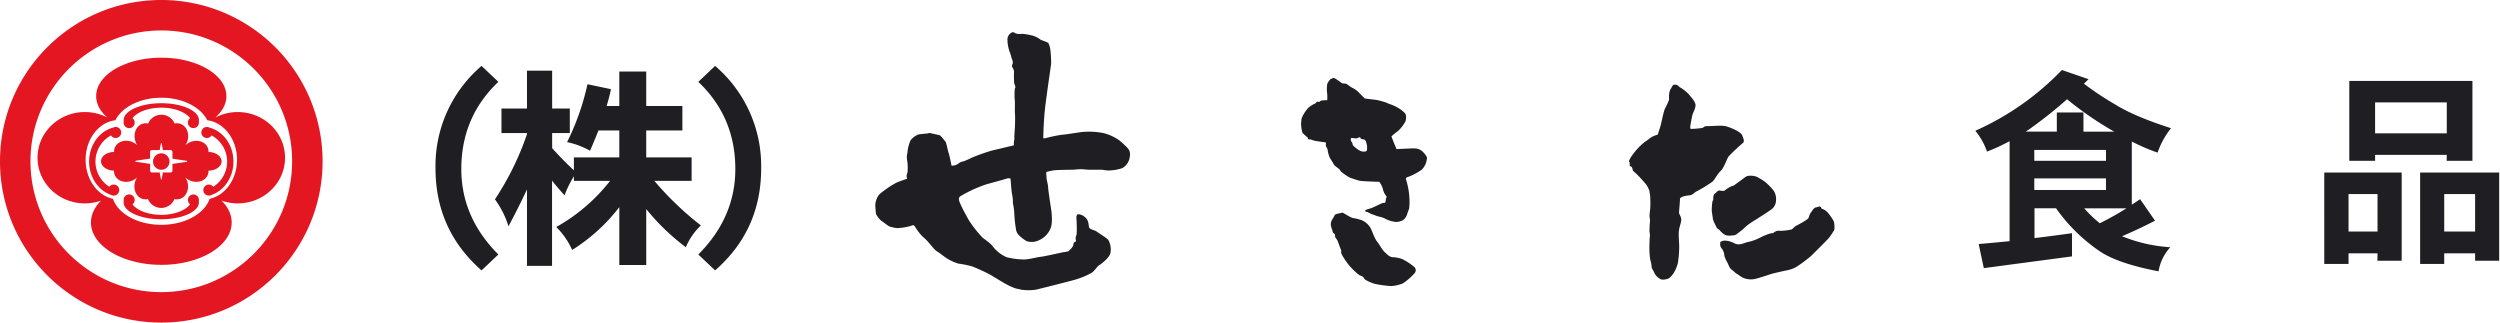
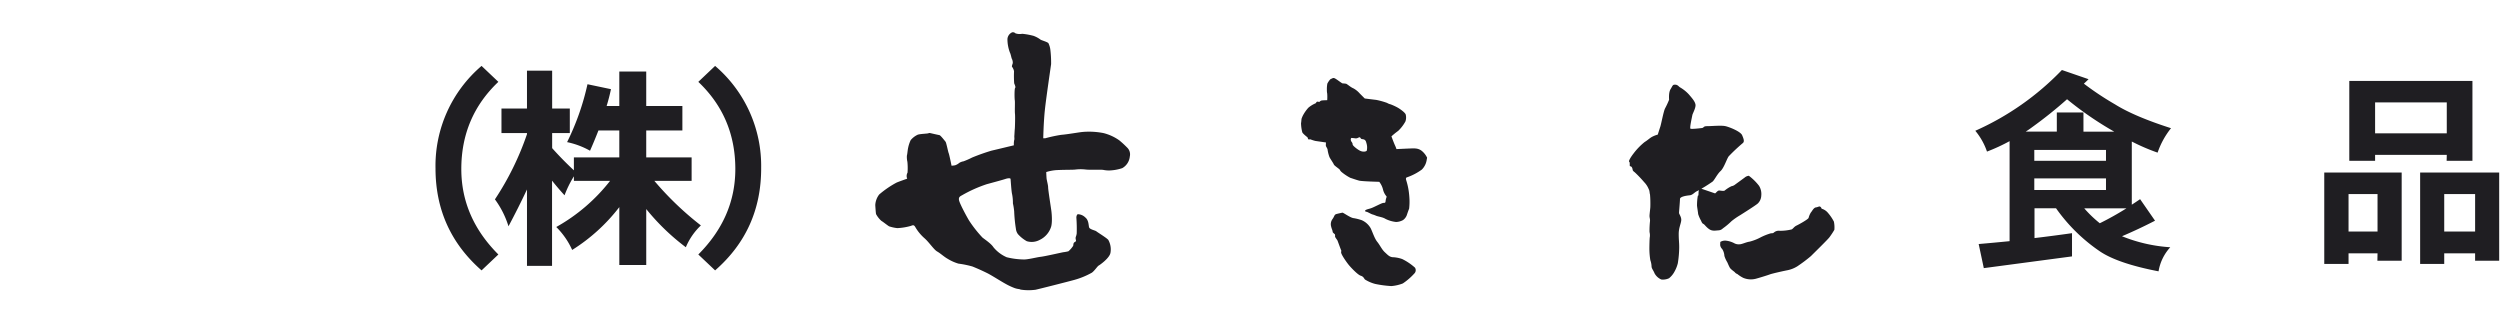
<svg xmlns="http://www.w3.org/2000/svg" width="310" height="40" viewBox="0 0 310 40">
  <g fill="none">
-     <path d="M112.492 22.157a.846.846 0 0 1 .043-.75 7.8 7.8 0 0 0-.018-1.344 2.62 2.62 0 0 1-.06-.779c.06-.195.078-.618.156-.974.067-.323.172-.637.313-.935a2.52 2.52 0 0 1 .857-.665c.27-.114 1.301-.135 1.361-.192.06-.057.274 0 .274 0s.928.217 1.067.235c.139.018.661.7.76.818.1.117.31 1.226.392 1.422.082.195.355 1.557.355 1.557.15-.01.3-.029.448-.057a1.56 1.56 0 0 0 .505-.291c.16-.1.34-.167.527-.196a9.6 9.6 0 0 0 1.066-.47c.79-.326 1.596-.612 2.414-.856.665-.153 2.767-.661 2.767-.661a2.67 2.67 0 0 1 .039-.644c.06-.117.003-.366.021-.544.018-.178.036-.683.057-.839.021-.156.06-1.554.021-1.888-.039-.334.018-1.461-.021-1.657-.04-.195-.06-1.422.04-1.54.099-.117-.058-.408-.118-.583a12.8 12.8 0 0 1-.018-1.482 1.294 1.294 0 0 0-.252-.566c-.04-.056.056-.309.096-.448.01-.188-.03-.376-.118-.544-.057-.117-.135-.586-.234-.76a4.764 4.764 0 0 1-.31-1.675.985.985 0 0 1 .583-.84.44.44 0 0 1 .41.125c.27.09.558.11.838.057.474.044.942.129 1.401.253.322.116.624.28.896.487.139.074.878.291.957.43.118.246.197.508.234.779.072.601.104 1.207.096 1.813-.039.31-.622 4.227-.778 5.728-.157 1.5-.196 3.467-.196 3.467h.235c.651-.18 1.313-.322 1.98-.427.8-.064 2.066-.295 2.631-.356a9.223 9.223 0 0 1 2.631.139c.7.175 1.36.48 1.949.896.334.274.652.566.953.875.315.284.451.717.355 1.13a1.863 1.863 0 0 1-.935 1.444c-.54.181-1.105.28-1.674.291a4.014 4.014 0 0 1-.712-.078c-.263-.039-1.664.018-2.133-.039a5.358 5.358 0 0 0-1.287 0c-.27.04-1.148.021-2.101.06a5.35 5.35 0 0 0-1.522.253s.018.49.039.76c.021.271.196.836.196 1.15 0 .312.37 2.63.408 2.961.04.33.136 1.422-.056 1.966a2.71 2.71 0 0 1-1.405 1.579 2.087 2.087 0 0 1-1.596.156 4.267 4.267 0 0 1-1.092-.874 1.33 1.33 0 0 1-.252-.644 18.002 18.002 0 0 1-.217-2.183 7.986 7.986 0 0 0-.157-.992 5.458 5.458 0 0 0-.096-1.113c-.096-.348-.177-1.774-.195-1.91-.018-.134-.352-.099-.644 0-.291.1-1.148.332-2.297.644a16.565 16.565 0 0 0-3.04 1.355c-.273.153-.487.235-.409.64.079.405.872 1.885 1.227 2.489.493.76 1.053 1.474 1.675 2.133.256.214 1.074.74 1.365 1.206a4.409 4.409 0 0 0 1.646 1.24 9.27 9.27 0 0 0 2.084.274c.519.025 1.607-.27 2.133-.33s2.475-.509 2.788-.566a4.98 4.98 0 0 0 .643-.117c.225-.192.42-.415.583-.661.06-.1-.02-.37.214-.487.234-.118.12-.217.1-.43-.022-.214.095-.289.134-.644.02-.637.007-1.274-.039-1.91-.017-.135.04-.448.196-.465.346.016.674.162.917.409.427.348.388.974.466 1.226.078.253.779.377.896.487.117.11 1.287.815 1.483 1.067a2.4 2.4 0 0 1 .27 1.579c-.096.661-1.309 1.518-1.461 1.596-.153.078-.48.605-.836.878a9.671 9.671 0 0 1-2.165.896c-.68.192-4.363 1.127-4.829 1.227a6.453 6.453 0 0 1-1.874-.021c-.096-.079-.309-.04-.74-.192a8.249 8.249 0 0 1-1.187-.566c-.469-.256-1.653-1.01-2.161-1.265a26.093 26.093 0 0 0-1.87-.84 11.915 11.915 0 0 0-1.736-.355 5.56 5.56 0 0 1-1.344-.605c-.448-.252-.878-.664-1.287-.896-.409-.23-.974-1.109-1.54-1.617a5.547 5.547 0 0 1-1.166-1.401c-.217-.391-.373-.196-.643-.135a7.328 7.328 0 0 1-1.6.252 5.028 5.028 0 0 1-.992-.213c-.118-.04-.761-.566-.974-.683a3.026 3.026 0 0 1-.662-.839c-.039-.096-.1-1.11-.1-1.11a2.34 2.34 0 0 1 .488-1.326 11.922 11.922 0 0 1 2.162-1.479c.373-.156 1.308-.48 1.308-.48zm64.409-2.716c.078.096.06.135.018.33-.057.472-.27.911-.605 1.249a6.898 6.898 0 0 1-1.802.952c-.118.04-.253.06-.118.448.191.621.31 1.262.356 1.91a7.378 7.378 0 0 1-.018 1.54 14.16 14.16 0 0 0-.292.82 1.323 1.323 0 0 1-.469.602 1.913 1.913 0 0 1-.857.234 3.852 3.852 0 0 1-1.319-.387c-.33-.217-.896-.274-1.17-.391a3.157 3.157 0 0 0-.469-.168c-.139-.039-.565-.291-.683-.312-.117-.022-.185-.04-.185-.082l-.02-.075c.177-.174.436-.174.817-.32.38-.146 1.138-.558 1.376-.615.238-.057.323.057.355-.263.032-.32.146-.466.118-.555a2.012 2.012 0 0 1-.438-.846 2.489 2.489 0 0 0-.469-.967s-2.137-.053-2.489-.146c-.352-.092-.85-.27-1.113-.355a6.084 6.084 0 0 1-1.091-.733.864.864 0 0 1-.192-.252c-.032-.1-.686-.505-.743-.662-.057-.156-.466-.743-.544-.917a4.466 4.466 0 0 1-.235-.917c0-.132-.196-.388-.213-.487-.006-.137 0-.274.017-.41l-1.322-.191a4.43 4.43 0 0 1-.605-.196c-.078 0-.27.04-.291-.039-.022-.078-.078-.213-.078-.213s-.587-.448-.644-.626a4.704 4.704 0 0 1-.156-1.13c.039-.154.039-.467.078-.584.039-.117.1-.235.117-.291.19-.375.43-.723.711-1.035a3.41 3.41 0 0 1 .84-.526c.156-.04.134-.231.29-.231.157 0 .196.078.275 0a.512.512 0 0 1 .387-.157c.235-.021.548-.021.548-.021.02-.272.02-.546 0-.818a1.963 1.963 0 0 1-.04-.466c-.008-.26.01-.522.058-.778.06-.118.312-.548.469-.587.156-.04.22-.174.466-.057.245.117.839.604.956.622.143.005.285.018.427.04.138.038.586.447.896.565.303.164.574.382.8.643l.622.622s1.227.157 1.422.175c.457.09.906.215 1.344.373.132.081.276.14.427.174.33.123.65.273.956.448.135.078.875.566.935.836.067.277.054.569-.039.839a4.796 4.796 0 0 1-.896 1.17c-.293.21-.573.438-.839.682 0 0 .292.797.43 1.092.075.158.14.32.192.487 0 0 1.195-.057 1.757-.078.562-.022.935-.022 1.344.27.264.206.482.466.64.76zm-7.42-.761c.07-.324.05-.66-.057-.974-.079-.37-.274-.427-.47-.448-.195-.022-.188-.064-.27-.178-.082-.114-.167-.04-.356.04-.188.077-.291.02-.544 0-.252-.022-.234-.036-.291.134a.558.558 0 0 0 .117.356.49.49 0 0 1 .118.313c.017.153.604.622.935.778.33.157.718.118.817-.021zm-3.012 7.687c.146.029.907.583 1.315.672.363.055.72.143 1.067.263.468.203.857.552 1.11.996.234.466.469 1.255.82 1.692.353.438.555.935.936 1.287.38.352.555.555.935.615.419.011.833.09 1.227.232a6.88 6.88 0 0 1 1.578 1.066.576.576 0 0 1-.089.733 7.563 7.563 0 0 1-1.422 1.226 5.01 5.01 0 0 1-1.422.324 13.387 13.387 0 0 1-1.988-.263 4.505 4.505 0 0 1-1.287-.558c-.145-.175-.174-.356-.526-.466-.352-.11-1.17-.964-1.461-1.316-.292-.352-.964-1.315-.964-1.578 0-.264.086-.057 0-.264-.085-.206-.38-1.02-.437-1.17-.057-.149-.334-.437-.313-.554a.69.69 0 0 0-.021-.252s-.27-.214-.27-.274a1.376 1.376 0 0 0-.061-.27 3.033 3.033 0 0 1-.156-.509c-.055-.285.01-.58.177-.818.27-.355.214-.565.505-.643.292-.078.747-.17.747-.17zm39.093-9.675s.196-.622.313-.974c.117-.352.388-1.83.583-2.258.191-.353.361-.718.509-1.091 0-.117-.079-.896.192-1.326.27-.43.234-.544.547-.544.313 0 .427.195.583.313.422.238.803.54 1.131.896.43.504.74.856.818 1.244.078.388-.356 1.13-.388 1.326-.032.196-.355 1.597-.234 1.675.12.078 1.13-.04 1.422-.078.291-.04.117-.231.665-.231.547 0 1.753-.118 2.257 0 .505.117 1.87.66 2.066 1.127.196.465.313.782.078.974a22.4 22.4 0 0 0-1.745 1.639c-.235.31-.583 1.44-1.014 1.831-.43.391-.778 1.166-1.013 1.323a18.8 18.8 0 0 1-1.831 1.13c-.391.157-.583.509-.974.548-.391.04-1.21.153-1.21.466 0 .313-.117 1.557-.117 1.714 0 .156.313.508.274.935-.039.426-.313.917-.313 1.678 0 .76.06.992.06 1.653-.006.666-.064 1.33-.173 1.988-.096.383-.246.75-.445 1.091a2.592 2.592 0 0 1-.643.761c-.299.14-.63.194-.957.157a1.735 1.735 0 0 1-.835-.761c-.157-.391-.356-.583-.374-.84a2.567 2.567 0 0 0-.153-.796 8.985 8.985 0 0 1-.117-1.5c0-.196.018-1.266.057-1.383.023-.203.01-.407-.04-.605-.008-.456.012-.912.061-1.365.018-.292-.078-.427-.06-.711.018-.285.1-.896.1-1.067.015-.508.002-1.016-.04-1.522-.06-.135-.039-.465-.156-.643a2.66 2.66 0 0 0-.566-.875c-.367-.43-.758-.839-1.17-1.227-.252-.177-.252-.256-.273-.373-.021-.117-.078-.31-.213-.355-.136-.047-.136 0-.136-.235s0-.274-.078-.356c-.078-.081.196-.565.566-1.034a7.911 7.911 0 0 1 1.361-1.401c.331-.196.587-.448.879-.622.236-.128.486-.228.746-.296zm7.111 7.29c.178-.118.313-.392.566-.356.252.035.508.078.625 0a3.92 3.92 0 0 1 .85-.54.903.903 0 0 0 .41-.178c.099-.075 1.151-.836 1.247-.914a.878.878 0 0 1 .487-.196c.363-.036.73.018 1.067.157.195.156.195.096.76.465a6.4 6.4 0 0 1 1.267 1.248c.221.362.318.787.273 1.21a1.422 1.422 0 0 1-.43.974c-.252.234-1.831 1.226-2.2 1.46a8.47 8.47 0 0 0-1.067.74 8.26 8.26 0 0 1-.914.78c-.256.177-.33.33-.711.355-.38.025-.758.117-1.149-.157-.39-.274-.565-.583-.71-.643-.147-.06-.214-.235-.292-.41a4.203 4.203 0 0 1-.356-.817c0-.156-.156-.974-.139-1.13.003-.38.036-.758.1-1.131.075-.096.039.117.075-.096.035-.214-.05-.626.241-.822zm.644 6.019c.213-.13.463-.185.711-.157.34.039.67.138.974.292.214.127.464.182.711.156.292 0 .8-.27 1.248-.33a6.126 6.126 0 0 0 1.309-.505 7.193 7.193 0 0 1 1.308-.526c.292-.022.27 0 .41-.118a.926.926 0 0 1 .71-.195 5.97 5.97 0 0 0 1.48-.174c.177-.1.294-.331.586-.47.292-.138 1.422-.76 1.5-.953.06-.241.159-.472.292-.682.135-.135.33-.587.622-.623.292-.035.41-.195.566-.06.156.135.078.235.234.252.268.097.505.264.686.484.29.333.538.7.74 1.092.067.333.087.674.057 1.013a9.973 9.973 0 0 1-.605.917c-.152.231-1.948 1.988-2.296 2.336-.546.462-1.118.892-1.714 1.287a3.73 3.73 0 0 1-1.17.466c-.526.1-1.91.409-2.222.526-.313.118-1.518.487-1.778.548-.5.119-1.025.078-1.5-.117a3.911 3.911 0 0 1-.75-.484.658.658 0 0 1-.292-.196c-.057-.096-.505-.355-.644-.604-.138-.249-.252-.544-.31-.661a3.591 3.591 0 0 1-.355-.779c-.016-.304-.11-.6-.273-.857a.825.825 0 0 1-.253-.508l.018-.37zm42.36-21.32l3.304 1.139c-.192.195-.388.38-.58.554a36.8 36.8 0 0 0 3.858 2.564c1.6 1.002 3.916 1.988 6.948 2.958a10.066 10.066 0 0 0-1.664 3.03 24.867 24.867 0 0 1-3.2-1.377v7.833a39.92 39.92 0 0 0 1.03-.686l1.85 2.67a60.024 60.024 0 0 1-4.096 1.927 19.154 19.154 0 0 0 5.987 1.366 5.806 5.806 0 0 0-1.454 2.986c-3.385-.654-5.816-1.484-7.292-2.489a21.244 21.244 0 0 1-5.42-5.333h-2.67v3.698c1.466-.173 3.016-.376 4.651-.608v2.88l-10.937 1.454-.636-2.987c1.185-.102 2.463-.22 3.833-.355V17.503c-.904.494-1.84.927-2.802 1.294a8.178 8.178 0 0 0-1.45-2.581 34.101 34.101 0 0 0 10.74-7.534zm-4.49 7.638h3.858v-2.371h3.303v2.378h3.804a.295.295 0 0 0-.078-.053 41.707 41.707 0 0 1-5.76-3.968 53.22 53.22 0 0 1-4.266 3.42c-.3.224-.58.42-.86.594zm1.067 3.62h8.889V18.59h-8.89v1.348zm0 3.623h8.889v-1.437h-8.89v1.437zm6.194 2.272c.584.673 1.23 1.292 1.927 1.849a36.85 36.85 0 0 0 3.303-1.85h-5.23zm36.366 5.575h-3.595v1.319h-3.011V21.393h9.6v10.94h-3.012l.018-.924zm0-7.346h-3.595v4.65h3.595v-4.65zM303.4 19.2h-8.888v.74h-3.2v-9.903h15.27v9.903h-3.2l.018-.74zm0-6.5h-8.888v3.833h8.888V12.7zm3.513 18.71h-3.829v1.319h-2.987V21.393h9.803v10.94h-2.987v-.924zm0-7.346h-3.829v4.65h3.83v-4.65zM61.797 31.555l-2.084 1.973c-3.806-3.335-5.71-7.552-5.71-12.65a16.28 16.28 0 0 1 5.71-12.705l2.084 1.977c-3.063 2.902-4.594 6.504-4.594 10.81 0 4.003 1.531 7.534 4.594 10.595zm.384-18.095h3.164V8.764h3.122v4.696h2.19v3.04h-2.19v1.87a41.378 41.378 0 0 0 2.695 2.75v-1.6h5.632v-3.34h-2.588a60.4 60.4 0 0 1-1.042 2.51 9.927 9.927 0 0 0-2.844-1.066 31.207 31.207 0 0 0 2.528-7.179l2.912.612a23.194 23.194 0 0 1-.537 2.083h1.571V8.874h3.339v4.266h4.483v3.04h-4.483v3.34h5.628v2.908H81.14a38.315 38.315 0 0 0 5.77 5.525 7.94 7.94 0 0 0-1.866 2.706 27.605 27.605 0 0 1-4.91-4.736v6.94h-3.339v-7.182a22.297 22.297 0 0 1-5.845 5.312 9.497 9.497 0 0 0-1.973-2.845 22.19 22.19 0 0 0 6.673-5.72h-4.487v-.562a12.8 12.8 0 0 0-1.159 2.35 31.154 31.154 0 0 1-1.55-1.817v10.57h-3.108v-9.475a100.24 100.24 0 0 1-2.293 4.566c-.37-1.2-.938-2.328-1.682-3.34a35.104 35.104 0 0 0 3.975-8.084V16.5h-3.164v-3.04zm32.203 7.417c0 5.11-1.904 9.328-5.71 12.651l-2.084-1.973c3.06-3.063 4.59-6.595 4.59-10.596 0-4.305-1.53-7.907-4.59-10.809l2.083-1.977a16.292 16.292 0 0 1 5.71 12.704z" fill="#1F1E22" />
-     <path d="M26.442 23.16a3.694 3.694 0 0 0-.209-6.369.684.684 0 1 1-.252-.963c1.7.445 2.965 2.16 2.965 4.209 0 1.952-1.148 3.6-2.726 4.136a.684.684 0 1 1 .222-1.014zM13.78 24.172c-1.578-.537-2.729-2.184-2.729-4.136 0-2.051 1.27-3.766 2.971-4.21a.684.684 0 1 1-.255.964 3.694 3.694 0 0 0-.21 6.368.682.682 0 0 1 .548-.273.684.684 0 1 1-.325 1.287zm1.552.926l.055-.037a.684.684 0 1 1 1.041.278c.573.766 1.957 1.302 3.572 1.302 1.613 0 2.996-.54 3.57-1.304a.683.683 0 1 1 1.088-.431c-.001.064 0 .128.007.192 0 1.157-2.087 2.09-4.665 2.09s-4.668-.941-4.668-2.09v-.306c0-.141.225.199.225.199l-.225.107zm9.333-9.948a.684.684 0 1 1-1.093-.495C23 13.89 21.617 13.352 20 13.352s-3 .543-3.572 1.307a.685.685 0 1 1-1.09.447 1.588 1.588 0 0 0-.006-.218c0-1.138 2.093-2.09 4.668-2.09s4.665.941 4.665 2.09v.263zm4.814-1.255c3.239 0 5.866 2.536 5.866 5.663 0 3.126-2.625 5.662-5.863 5.662a6.028 6.028 0 0 1-2.014-.35c.794.792 1.259 1.719 1.259 2.712 0 2.907-3.905 5.258-8.724 5.258-4.82 0-8.724-2.354-8.724-5.258 0-.993.475-1.928 1.259-2.712-.648.23-1.33.35-2.017.35-3.239 0-5.866-2.536-5.866-5.662 0-3.127 2.627-5.663 5.866-5.663a6.008 6.008 0 0 1 2.777.674c-.865-.758-1.372-1.672-1.372-2.654 0-2.628 3.615-4.76 8.074-4.76s8.071 2.132 8.071 4.76c0 .982-.504 1.896-1.371 2.654a6.034 6.034 0 0 1 2.779-.674zm-3.49 10.759c1.93-.403 3.401-2.417 3.401-4.846 0-2.546-1.617-4.636-3.69-4.897-.808-1.622-3.044-2.792-5.692-2.792-2.649 0-4.892 1.17-5.702 2.792-2.071.253-3.69 2.348-3.69 4.897 0 2.43 1.462 4.443 3.395 4.846.616 1.844 3.056 3.223 5.989 3.223s5.38-1.38 5.99-3.223zm-.13-5.802c.898 0 1.62.538 1.62 1.16 0 .622-.724 1.144-1.62 1.144.003.188-.033.375-.107.549-.32.752-1.293 1.06-2.176.687a1.935 1.935 0 0 1-.609-.41c.103.154.185.32.246.496.308.943-.09 1.92-.888 2.18-.225.07-.464.08-.693.027a1.774 1.774 0 0 1-3.28 0 1.327 1.327 0 0 1-.692-.026c-.8-.261-1.197-1.238-.888-2.181a2.09 2.09 0 0 1 .245-.497 1.977 1.977 0 0 1-.611.41c-.883.374-1.855.066-2.173-.686a1.246 1.246 0 0 1-.097-.549c-.893 0-1.609-.538-1.609-1.162 0-.624.724-1.147 1.617-1.147a1.24 1.24 0 0 1 .097-.548c.318-.753 1.29-1.058 2.173-.685.227.098.434.236.61.408-.1-.153-.178-.32-.234-.494-.308-.943.089-1.92.888-2.181.224-.072.463-.082.692-.029a1.776 1.776 0 0 1 3.28 0c.23-.053.469-.043.693.029.8.261 1.196 1.238.888 2.181-.06.175-.143.34-.245.494.173-.17.377-.307.6-.403.87-.36 1.857-.067 2.176.685.07.174.103.36.097.548zm-2.704 1.212a.065.065 0 0 0 0-.125l-1.77-.261v-.839a.227.227 0 0 0-.228-.227h-.956l-.164-.862a.04.04 0 0 0-.076 0l-.162.862h-.959a.227.227 0 0 0-.227.227v.828l-1.768.261a.065.065 0 1 0 0 .131l1.768.261v.836c0 .126.102.227.227.227h.959l.162.865a.04.04 0 0 0 .076 0l.164-.865h.956a.227.227 0 0 0 .227-.227v-.83l1.771-.262zM21.016 20a1.019 1.019 0 1 1-2.037 0 1.019 1.019 0 0 1 2.037 0zM20 3.777C11.044 3.787 3.787 11.044 3.777 20c0 8.96 7.263 16.223 16.223 16.223 8.96 0 16.223-7.263 16.223-16.223 0-8.96-7.263-16.223-16.223-16.223zM20 0a20 20 0 0 1 20 20c0 11.046-8.954 20-20 20S0 31.046 0 20 8.954 0 20 0z" fill="#E41621" />
+     <path d="M112.492 22.157a.846.846 0 0 1 .043-.75 7.8 7.8 0 0 0-.018-1.344 2.62 2.62 0 0 1-.06-.779c.06-.195.078-.618.156-.974.067-.323.172-.637.313-.935a2.52 2.52 0 0 1 .857-.665c.27-.114 1.301-.135 1.361-.192.06-.057.274 0 .274 0s.928.217 1.067.235c.139.018.661.7.76.818.1.117.31 1.226.392 1.422.082.195.355 1.557.355 1.557.15-.01.3-.029.448-.057a1.56 1.56 0 0 0 .505-.291c.16-.1.34-.167.527-.196a9.6 9.6 0 0 0 1.066-.47c.79-.326 1.596-.612 2.414-.856.665-.153 2.767-.661 2.767-.661a2.67 2.67 0 0 1 .039-.644c.06-.117.003-.366.021-.544.018-.178.036-.683.057-.839.021-.156.06-1.554.021-1.888-.039-.334.018-1.461-.021-1.657-.04-.195-.06-1.422.04-1.54.099-.117-.058-.408-.118-.583a12.8 12.8 0 0 1-.018-1.482 1.294 1.294 0 0 0-.252-.566c-.04-.056.056-.309.096-.448.01-.188-.03-.376-.118-.544-.057-.117-.135-.586-.234-.76a4.764 4.764 0 0 1-.31-1.675.985.985 0 0 1 .583-.84.44.44 0 0 1 .41.125c.27.09.558.11.838.057.474.044.942.129 1.401.253.322.116.624.28.896.487.139.074.878.291.957.43.118.246.197.508.234.779.072.601.104 1.207.096 1.813-.039.31-.622 4.227-.778 5.728-.157 1.5-.196 3.467-.196 3.467h.235c.651-.18 1.313-.322 1.98-.427.8-.064 2.066-.295 2.631-.356a9.223 9.223 0 0 1 2.631.139c.7.175 1.36.48 1.949.896.334.274.652.566.953.875.315.284.451.717.355 1.13a1.863 1.863 0 0 1-.935 1.444c-.54.181-1.105.28-1.674.291a4.014 4.014 0 0 1-.712-.078c-.263-.039-1.664.018-2.133-.039a5.358 5.358 0 0 0-1.287 0c-.27.04-1.148.021-2.101.06a5.35 5.35 0 0 0-1.522.253s.018.49.039.76c.021.271.196.836.196 1.15 0 .312.37 2.63.408 2.961.04.33.136 1.422-.056 1.966a2.71 2.71 0 0 1-1.405 1.579 2.087 2.087 0 0 1-1.596.156 4.267 4.267 0 0 1-1.092-.874 1.33 1.33 0 0 1-.252-.644 18.002 18.002 0 0 1-.217-2.183 7.986 7.986 0 0 0-.157-.992 5.458 5.458 0 0 0-.096-1.113c-.096-.348-.177-1.774-.195-1.91-.018-.134-.352-.099-.644 0-.291.1-1.148.332-2.297.644a16.565 16.565 0 0 0-3.04 1.355c-.273.153-.487.235-.409.64.079.405.872 1.885 1.227 2.489.493.76 1.053 1.474 1.675 2.133.256.214 1.074.74 1.365 1.206a4.409 4.409 0 0 0 1.646 1.24 9.27 9.27 0 0 0 2.084.274c.519.025 1.607-.27 2.133-.33s2.475-.509 2.788-.566a4.98 4.98 0 0 0 .643-.117c.225-.192.42-.415.583-.661.06-.1-.02-.37.214-.487.234-.118.12-.217.1-.43-.022-.214.095-.289.134-.644.02-.637.007-1.274-.039-1.91-.017-.135.04-.448.196-.465.346.016.674.162.917.409.427.348.388.974.466 1.226.078.253.779.377.896.487.117.11 1.287.815 1.483 1.067a2.4 2.4 0 0 1 .27 1.579c-.096.661-1.309 1.518-1.461 1.596-.153.078-.48.605-.836.878a9.671 9.671 0 0 1-2.165.896c-.68.192-4.363 1.127-4.829 1.227a6.453 6.453 0 0 1-1.874-.021c-.096-.079-.309-.04-.74-.192a8.249 8.249 0 0 1-1.187-.566c-.469-.256-1.653-1.01-2.161-1.265a26.093 26.093 0 0 0-1.87-.84 11.915 11.915 0 0 0-1.736-.355 5.56 5.56 0 0 1-1.344-.605c-.448-.252-.878-.664-1.287-.896-.409-.23-.974-1.109-1.54-1.617a5.547 5.547 0 0 1-1.166-1.401c-.217-.391-.373-.196-.643-.135a7.328 7.328 0 0 1-1.6.252 5.028 5.028 0 0 1-.992-.213c-.118-.04-.761-.566-.974-.683a3.026 3.026 0 0 1-.662-.839c-.039-.096-.1-1.11-.1-1.11a2.34 2.34 0 0 1 .488-1.326 11.922 11.922 0 0 1 2.162-1.479c.373-.156 1.308-.48 1.308-.48zm64.409-2.716c.078.096.06.135.018.33-.057.472-.27.911-.605 1.249a6.898 6.898 0 0 1-1.802.952c-.118.04-.253.06-.118.448.191.621.31 1.262.356 1.91a7.378 7.378 0 0 1-.018 1.54 14.16 14.16 0 0 0-.292.82 1.323 1.323 0 0 1-.469.602 1.913 1.913 0 0 1-.857.234 3.852 3.852 0 0 1-1.319-.387c-.33-.217-.896-.274-1.17-.391a3.157 3.157 0 0 0-.469-.168c-.139-.039-.565-.291-.683-.312-.117-.022-.185-.04-.185-.082l-.02-.075c.177-.174.436-.174.817-.32.38-.146 1.138-.558 1.376-.615.238-.057.323.057.355-.263.032-.32.146-.466.118-.555a2.012 2.012 0 0 1-.438-.846 2.489 2.489 0 0 0-.469-.967s-2.137-.053-2.489-.146c-.352-.092-.85-.27-1.113-.355a6.084 6.084 0 0 1-1.091-.733.864.864 0 0 1-.192-.252c-.032-.1-.686-.505-.743-.662-.057-.156-.466-.743-.544-.917a4.466 4.466 0 0 1-.235-.917c0-.132-.196-.388-.213-.487-.006-.137 0-.274.017-.41l-1.322-.191a4.43 4.43 0 0 1-.605-.196c-.078 0-.27.04-.291-.039-.022-.078-.078-.213-.078-.213s-.587-.448-.644-.626a4.704 4.704 0 0 1-.156-1.13c.039-.154.039-.467.078-.584.039-.117.1-.235.117-.291.19-.375.43-.723.711-1.035a3.41 3.41 0 0 1 .84-.526c.156-.04.134-.231.29-.231.157 0 .196.078.275 0a.512.512 0 0 1 .387-.157c.235-.021.548-.021.548-.021.02-.272.02-.546 0-.818a1.963 1.963 0 0 1-.04-.466c-.008-.26.01-.522.058-.778.06-.118.312-.548.469-.587.156-.04.22-.174.466-.057.245.117.839.604.956.622.143.005.285.018.427.04.138.038.586.447.896.565.303.164.574.382.8.643l.622.622s1.227.157 1.422.175c.457.09.906.215 1.344.373.132.081.276.14.427.174.33.123.65.273.956.448.135.078.875.566.935.836.067.277.054.569-.039.839a4.796 4.796 0 0 1-.896 1.17c-.293.21-.573.438-.839.682 0 0 .292.797.43 1.092.075.158.14.32.192.487 0 0 1.195-.057 1.757-.078.562-.022.935-.022 1.344.27.264.206.482.466.64.76zm-7.42-.761c.07-.324.05-.66-.057-.974-.079-.37-.274-.427-.47-.448-.195-.022-.188-.064-.27-.178-.082-.114-.167-.04-.356.04-.188.077-.291.02-.544 0-.252-.022-.234-.036-.291.134a.558.558 0 0 0 .117.356.49.49 0 0 1 .118.313c.017.153.604.622.935.778.33.157.718.118.817-.021zm-3.012 7.687c.146.029.907.583 1.315.672.363.055.72.143 1.067.263.468.203.857.552 1.11.996.234.466.469 1.255.82 1.692.353.438.555.935.936 1.287.38.352.555.555.935.615.419.011.833.09 1.227.232a6.88 6.88 0 0 1 1.578 1.066.576.576 0 0 1-.089.733 7.563 7.563 0 0 1-1.422 1.226 5.01 5.01 0 0 1-1.422.324 13.387 13.387 0 0 1-1.988-.263 4.505 4.505 0 0 1-1.287-.558c-.145-.175-.174-.356-.526-.466-.352-.11-1.17-.964-1.461-1.316-.292-.352-.964-1.315-.964-1.578 0-.264.086-.057 0-.264-.085-.206-.38-1.02-.437-1.17-.057-.149-.334-.437-.313-.554a.69.69 0 0 0-.021-.252s-.27-.214-.27-.274a1.376 1.376 0 0 0-.061-.27 3.033 3.033 0 0 1-.156-.509c-.055-.285.01-.58.177-.818.27-.355.214-.565.505-.643.292-.078.747-.17.747-.17zm39.093-9.675s.196-.622.313-.974c.117-.352.388-1.83.583-2.258.191-.353.361-.718.509-1.091 0-.117-.079-.896.192-1.326.27-.43.234-.544.547-.544.313 0 .427.195.583.313.422.238.803.54 1.131.896.43.504.74.856.818 1.244.078.388-.356 1.13-.388 1.326-.032.196-.355 1.597-.234 1.675.12.078 1.13-.04 1.422-.078.291-.04.117-.231.665-.231.547 0 1.753-.118 2.257 0 .505.117 1.87.66 2.066 1.127.196.465.313.782.078.974a22.4 22.4 0 0 0-1.745 1.639c-.235.31-.583 1.44-1.014 1.831-.43.391-.778 1.166-1.013 1.323a18.8 18.8 0 0 1-1.831 1.13c-.391.157-.583.509-.974.548-.391.04-1.21.153-1.21.466 0 .313-.117 1.557-.117 1.714 0 .156.313.508.274.935-.039.426-.313.917-.313 1.678 0 .76.06.992.06 1.653-.006.666-.064 1.33-.173 1.988-.096.383-.246.75-.445 1.091a2.592 2.592 0 0 1-.643.761c-.299.14-.63.194-.957.157a1.735 1.735 0 0 1-.835-.761c-.157-.391-.356-.583-.374-.84a2.567 2.567 0 0 0-.153-.796 8.985 8.985 0 0 1-.117-1.5c0-.196.018-1.266.057-1.383.023-.203.01-.407-.04-.605-.008-.456.012-.912.061-1.365.018-.292-.078-.427-.06-.711.018-.285.1-.896.1-1.067.015-.508.002-1.016-.04-1.522-.06-.135-.039-.465-.156-.643a2.66 2.66 0 0 0-.566-.875c-.367-.43-.758-.839-1.17-1.227-.252-.177-.252-.256-.273-.373-.021-.117-.078-.31-.213-.355-.136-.047-.136 0-.136-.235s0-.274-.078-.356c-.078-.081.196-.565.566-1.034a7.911 7.911 0 0 1 1.361-1.401c.331-.196.587-.448.879-.622.236-.128.486-.228.746-.296zm7.111 7.29c.178-.118.313-.392.566-.356.252.035.508.078.625 0a3.92 3.92 0 0 1 .85-.54.903.903 0 0 0 .41-.178c.099-.075 1.151-.836 1.247-.914a.878.878 0 0 1 .487-.196a6.4 6.4 0 0 1 1.267 1.248c.221.362.318.787.273 1.21a1.422 1.422 0 0 1-.43.974c-.252.234-1.831 1.226-2.2 1.46a8.47 8.47 0 0 0-1.067.74 8.26 8.26 0 0 1-.914.78c-.256.177-.33.33-.711.355-.38.025-.758.117-1.149-.157-.39-.274-.565-.583-.71-.643-.147-.06-.214-.235-.292-.41a4.203 4.203 0 0 1-.356-.817c0-.156-.156-.974-.139-1.13.003-.38.036-.758.1-1.131.075-.096.039.117.075-.096.035-.214-.05-.626.241-.822zm.644 6.019c.213-.13.463-.185.711-.157.34.039.67.138.974.292.214.127.464.182.711.156.292 0 .8-.27 1.248-.33a6.126 6.126 0 0 0 1.309-.505 7.193 7.193 0 0 1 1.308-.526c.292-.022.27 0 .41-.118a.926.926 0 0 1 .71-.195 5.97 5.97 0 0 0 1.48-.174c.177-.1.294-.331.586-.47.292-.138 1.422-.76 1.5-.953.06-.241.159-.472.292-.682.135-.135.33-.587.622-.623.292-.035.41-.195.566-.06.156.135.078.235.234.252.268.097.505.264.686.484.29.333.538.7.74 1.092.067.333.087.674.057 1.013a9.973 9.973 0 0 1-.605.917c-.152.231-1.948 1.988-2.296 2.336-.546.462-1.118.892-1.714 1.287a3.73 3.73 0 0 1-1.17.466c-.526.1-1.91.409-2.222.526-.313.118-1.518.487-1.778.548-.5.119-1.025.078-1.5-.117a3.911 3.911 0 0 1-.75-.484.658.658 0 0 1-.292-.196c-.057-.096-.505-.355-.644-.604-.138-.249-.252-.544-.31-.661a3.591 3.591 0 0 1-.355-.779c-.016-.304-.11-.6-.273-.857a.825.825 0 0 1-.253-.508l.018-.37zm42.36-21.32l3.304 1.139c-.192.195-.388.38-.58.554a36.8 36.8 0 0 0 3.858 2.564c1.6 1.002 3.916 1.988 6.948 2.958a10.066 10.066 0 0 0-1.664 3.03 24.867 24.867 0 0 1-3.2-1.377v7.833a39.92 39.92 0 0 0 1.03-.686l1.85 2.67a60.024 60.024 0 0 1-4.096 1.927 19.154 19.154 0 0 0 5.987 1.366 5.806 5.806 0 0 0-1.454 2.986c-3.385-.654-5.816-1.484-7.292-2.489a21.244 21.244 0 0 1-5.42-5.333h-2.67v3.698c1.466-.173 3.016-.376 4.651-.608v2.88l-10.937 1.454-.636-2.987c1.185-.102 2.463-.22 3.833-.355V17.503c-.904.494-1.84.927-2.802 1.294a8.178 8.178 0 0 0-1.45-2.581 34.101 34.101 0 0 0 10.74-7.534zm-4.49 7.638h3.858v-2.371h3.303v2.378h3.804a.295.295 0 0 0-.078-.053 41.707 41.707 0 0 1-5.76-3.968 53.22 53.22 0 0 1-4.266 3.42c-.3.224-.58.42-.86.594zm1.067 3.62h8.889V18.59h-8.89v1.348zm0 3.623h8.889v-1.437h-8.89v1.437zm6.194 2.272c.584.673 1.23 1.292 1.927 1.849a36.85 36.85 0 0 0 3.303-1.85h-5.23zm36.366 5.575h-3.595v1.319h-3.011V21.393h9.6v10.94h-3.012l.018-.924zm0-7.346h-3.595v4.65h3.595v-4.65zM303.4 19.2h-8.888v.74h-3.2v-9.903h15.27v9.903h-3.2l.018-.74zm0-6.5h-8.888v3.833h8.888V12.7zm3.513 18.71h-3.829v1.319h-2.987V21.393h9.803v10.94h-2.987v-.924zm0-7.346h-3.829v4.65h3.83v-4.65zM61.797 31.555l-2.084 1.973c-3.806-3.335-5.71-7.552-5.71-12.65a16.28 16.28 0 0 1 5.71-12.705l2.084 1.977c-3.063 2.902-4.594 6.504-4.594 10.81 0 4.003 1.531 7.534 4.594 10.595zm.384-18.095h3.164V8.764h3.122v4.696h2.19v3.04h-2.19v1.87a41.378 41.378 0 0 0 2.695 2.75v-1.6h5.632v-3.34h-2.588a60.4 60.4 0 0 1-1.042 2.51 9.927 9.927 0 0 0-2.844-1.066 31.207 31.207 0 0 0 2.528-7.179l2.912.612a23.194 23.194 0 0 1-.537 2.083h1.571V8.874h3.339v4.266h4.483v3.04h-4.483v3.34h5.628v2.908H81.14a38.315 38.315 0 0 0 5.77 5.525 7.94 7.94 0 0 0-1.866 2.706 27.605 27.605 0 0 1-4.91-4.736v6.94h-3.339v-7.182a22.297 22.297 0 0 1-5.845 5.312 9.497 9.497 0 0 0-1.973-2.845 22.19 22.19 0 0 0 6.673-5.72h-4.487v-.562a12.8 12.8 0 0 0-1.159 2.35 31.154 31.154 0 0 1-1.55-1.817v10.57h-3.108v-9.475a100.24 100.24 0 0 1-2.293 4.566c-.37-1.2-.938-2.328-1.682-3.34a35.104 35.104 0 0 0 3.975-8.084V16.5h-3.164v-3.04zm32.203 7.417c0 5.11-1.904 9.328-5.71 12.651l-2.084-1.973c3.06-3.063 4.59-6.595 4.59-10.596 0-4.305-1.53-7.907-4.59-10.809l2.083-1.977a16.292 16.292 0 0 1 5.71 12.704z" fill="#1F1E22" />
  </g>
</svg>